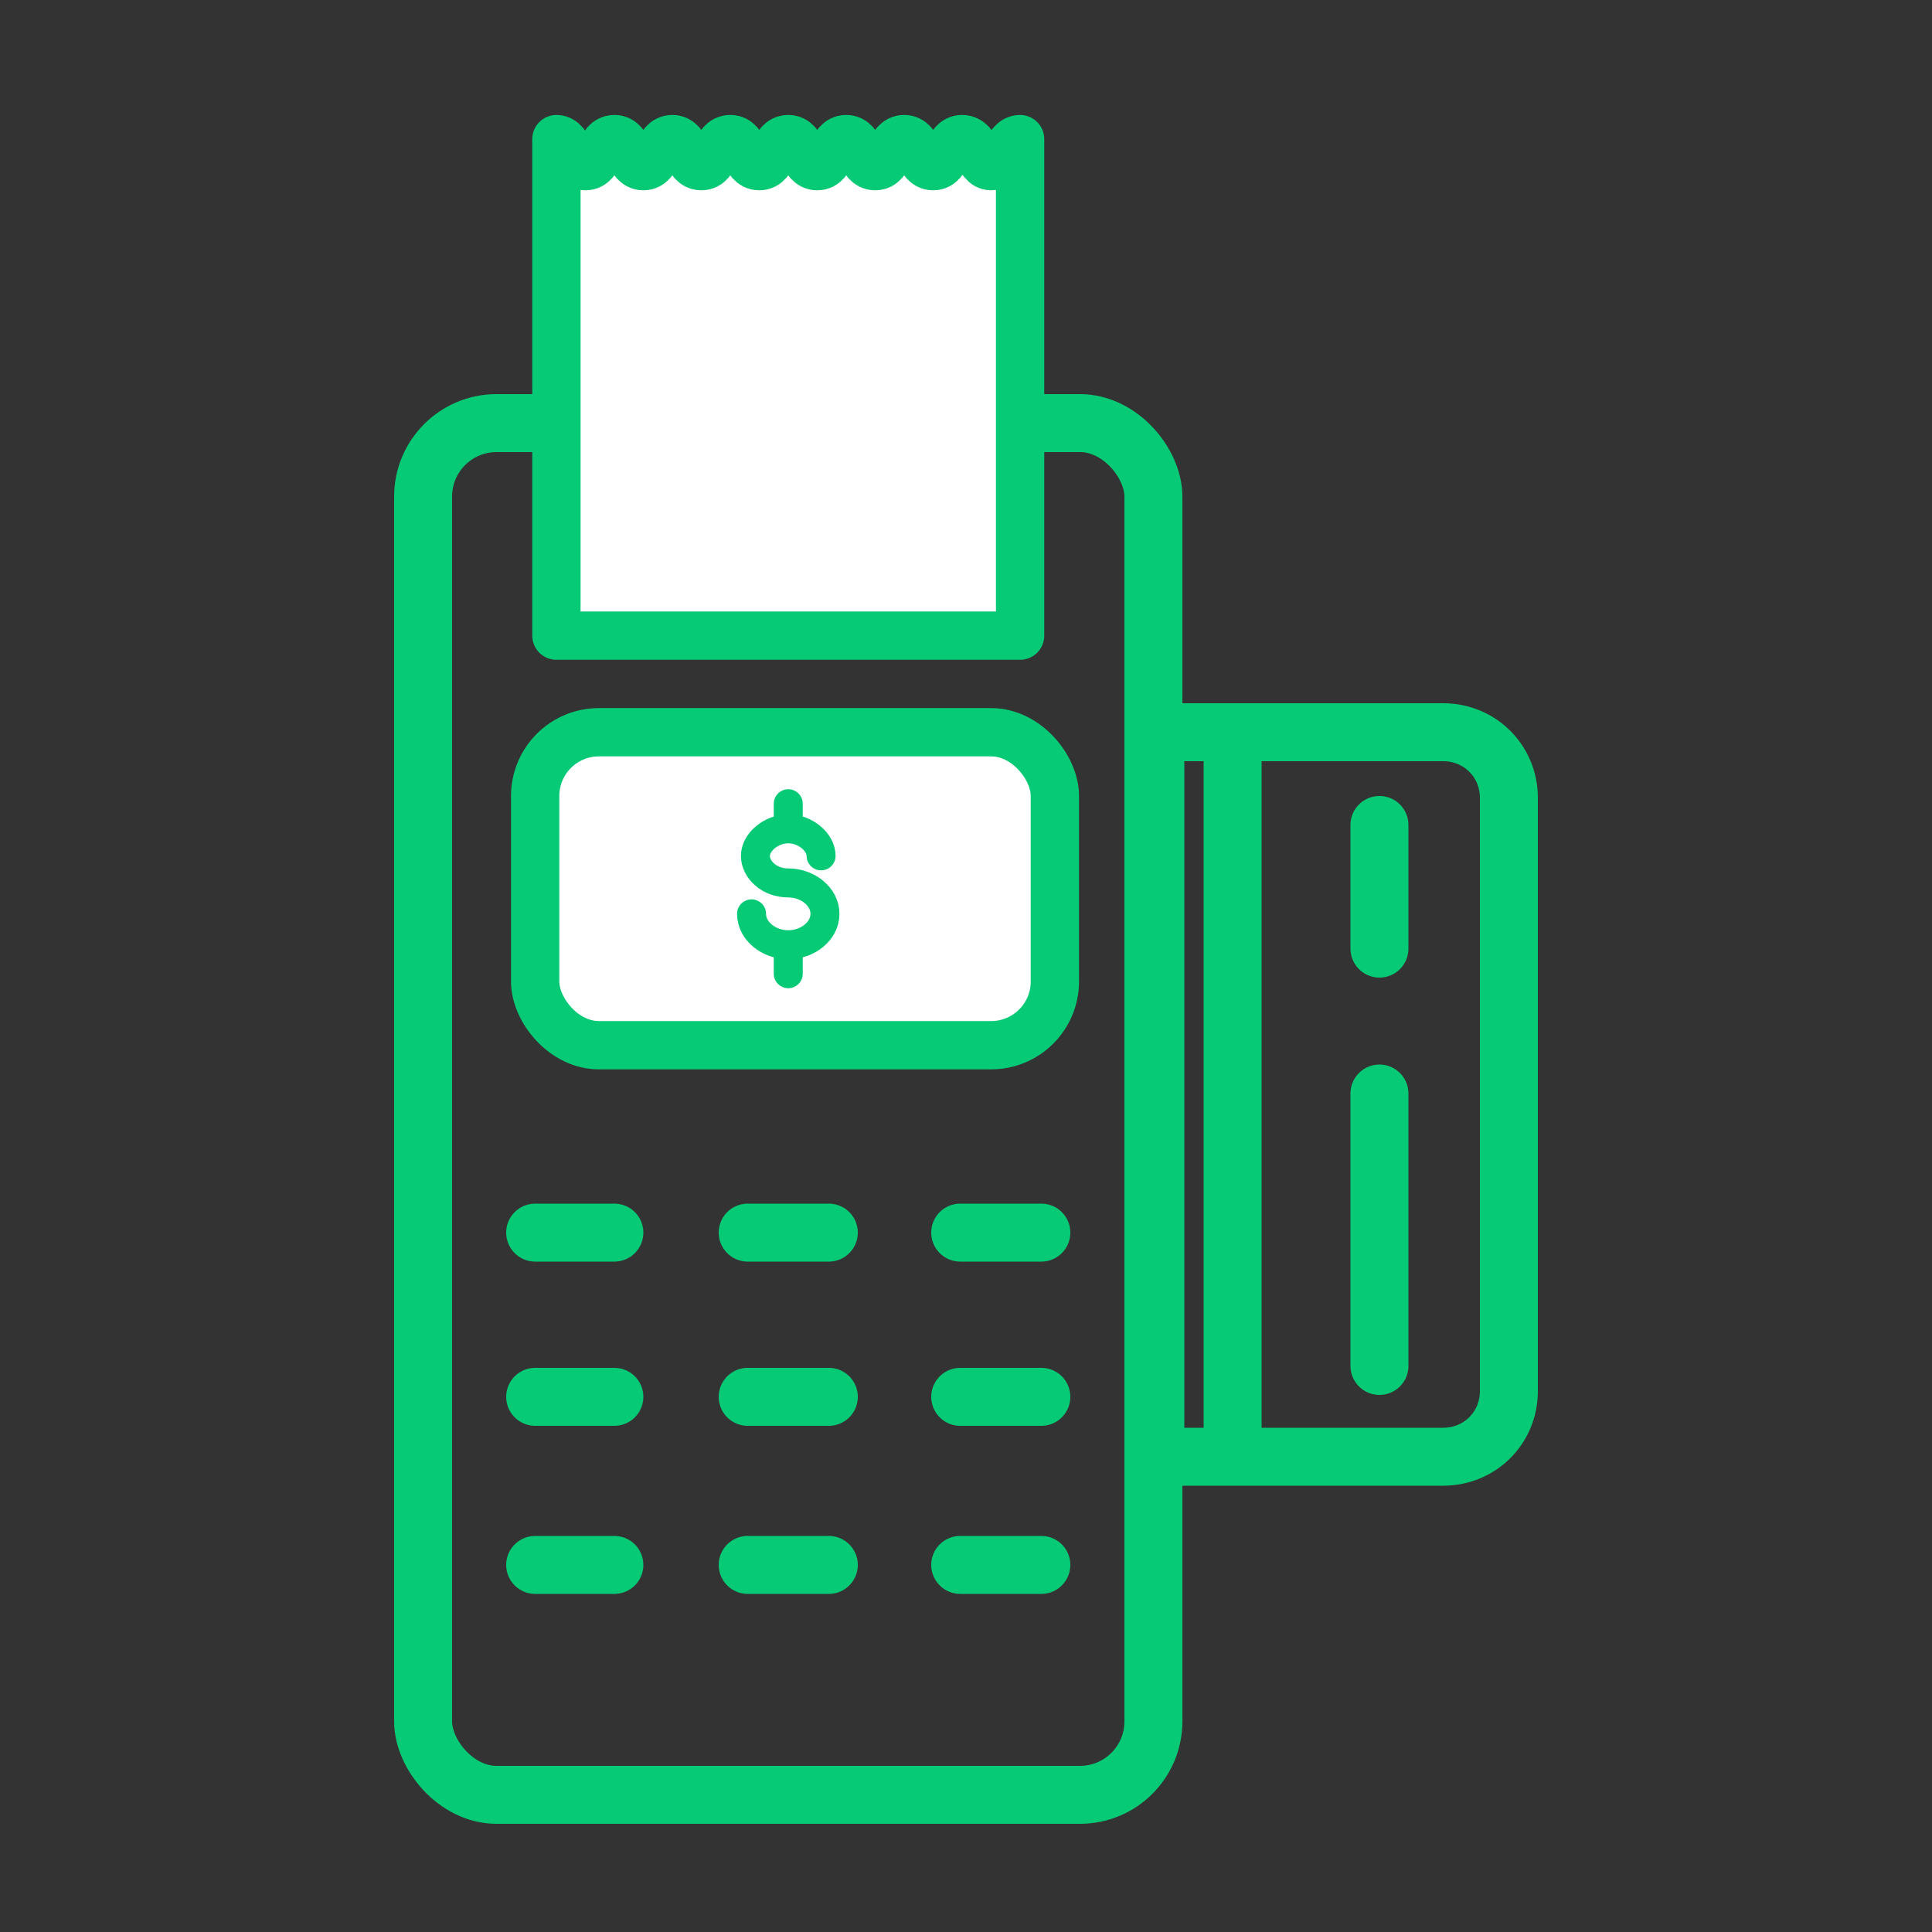
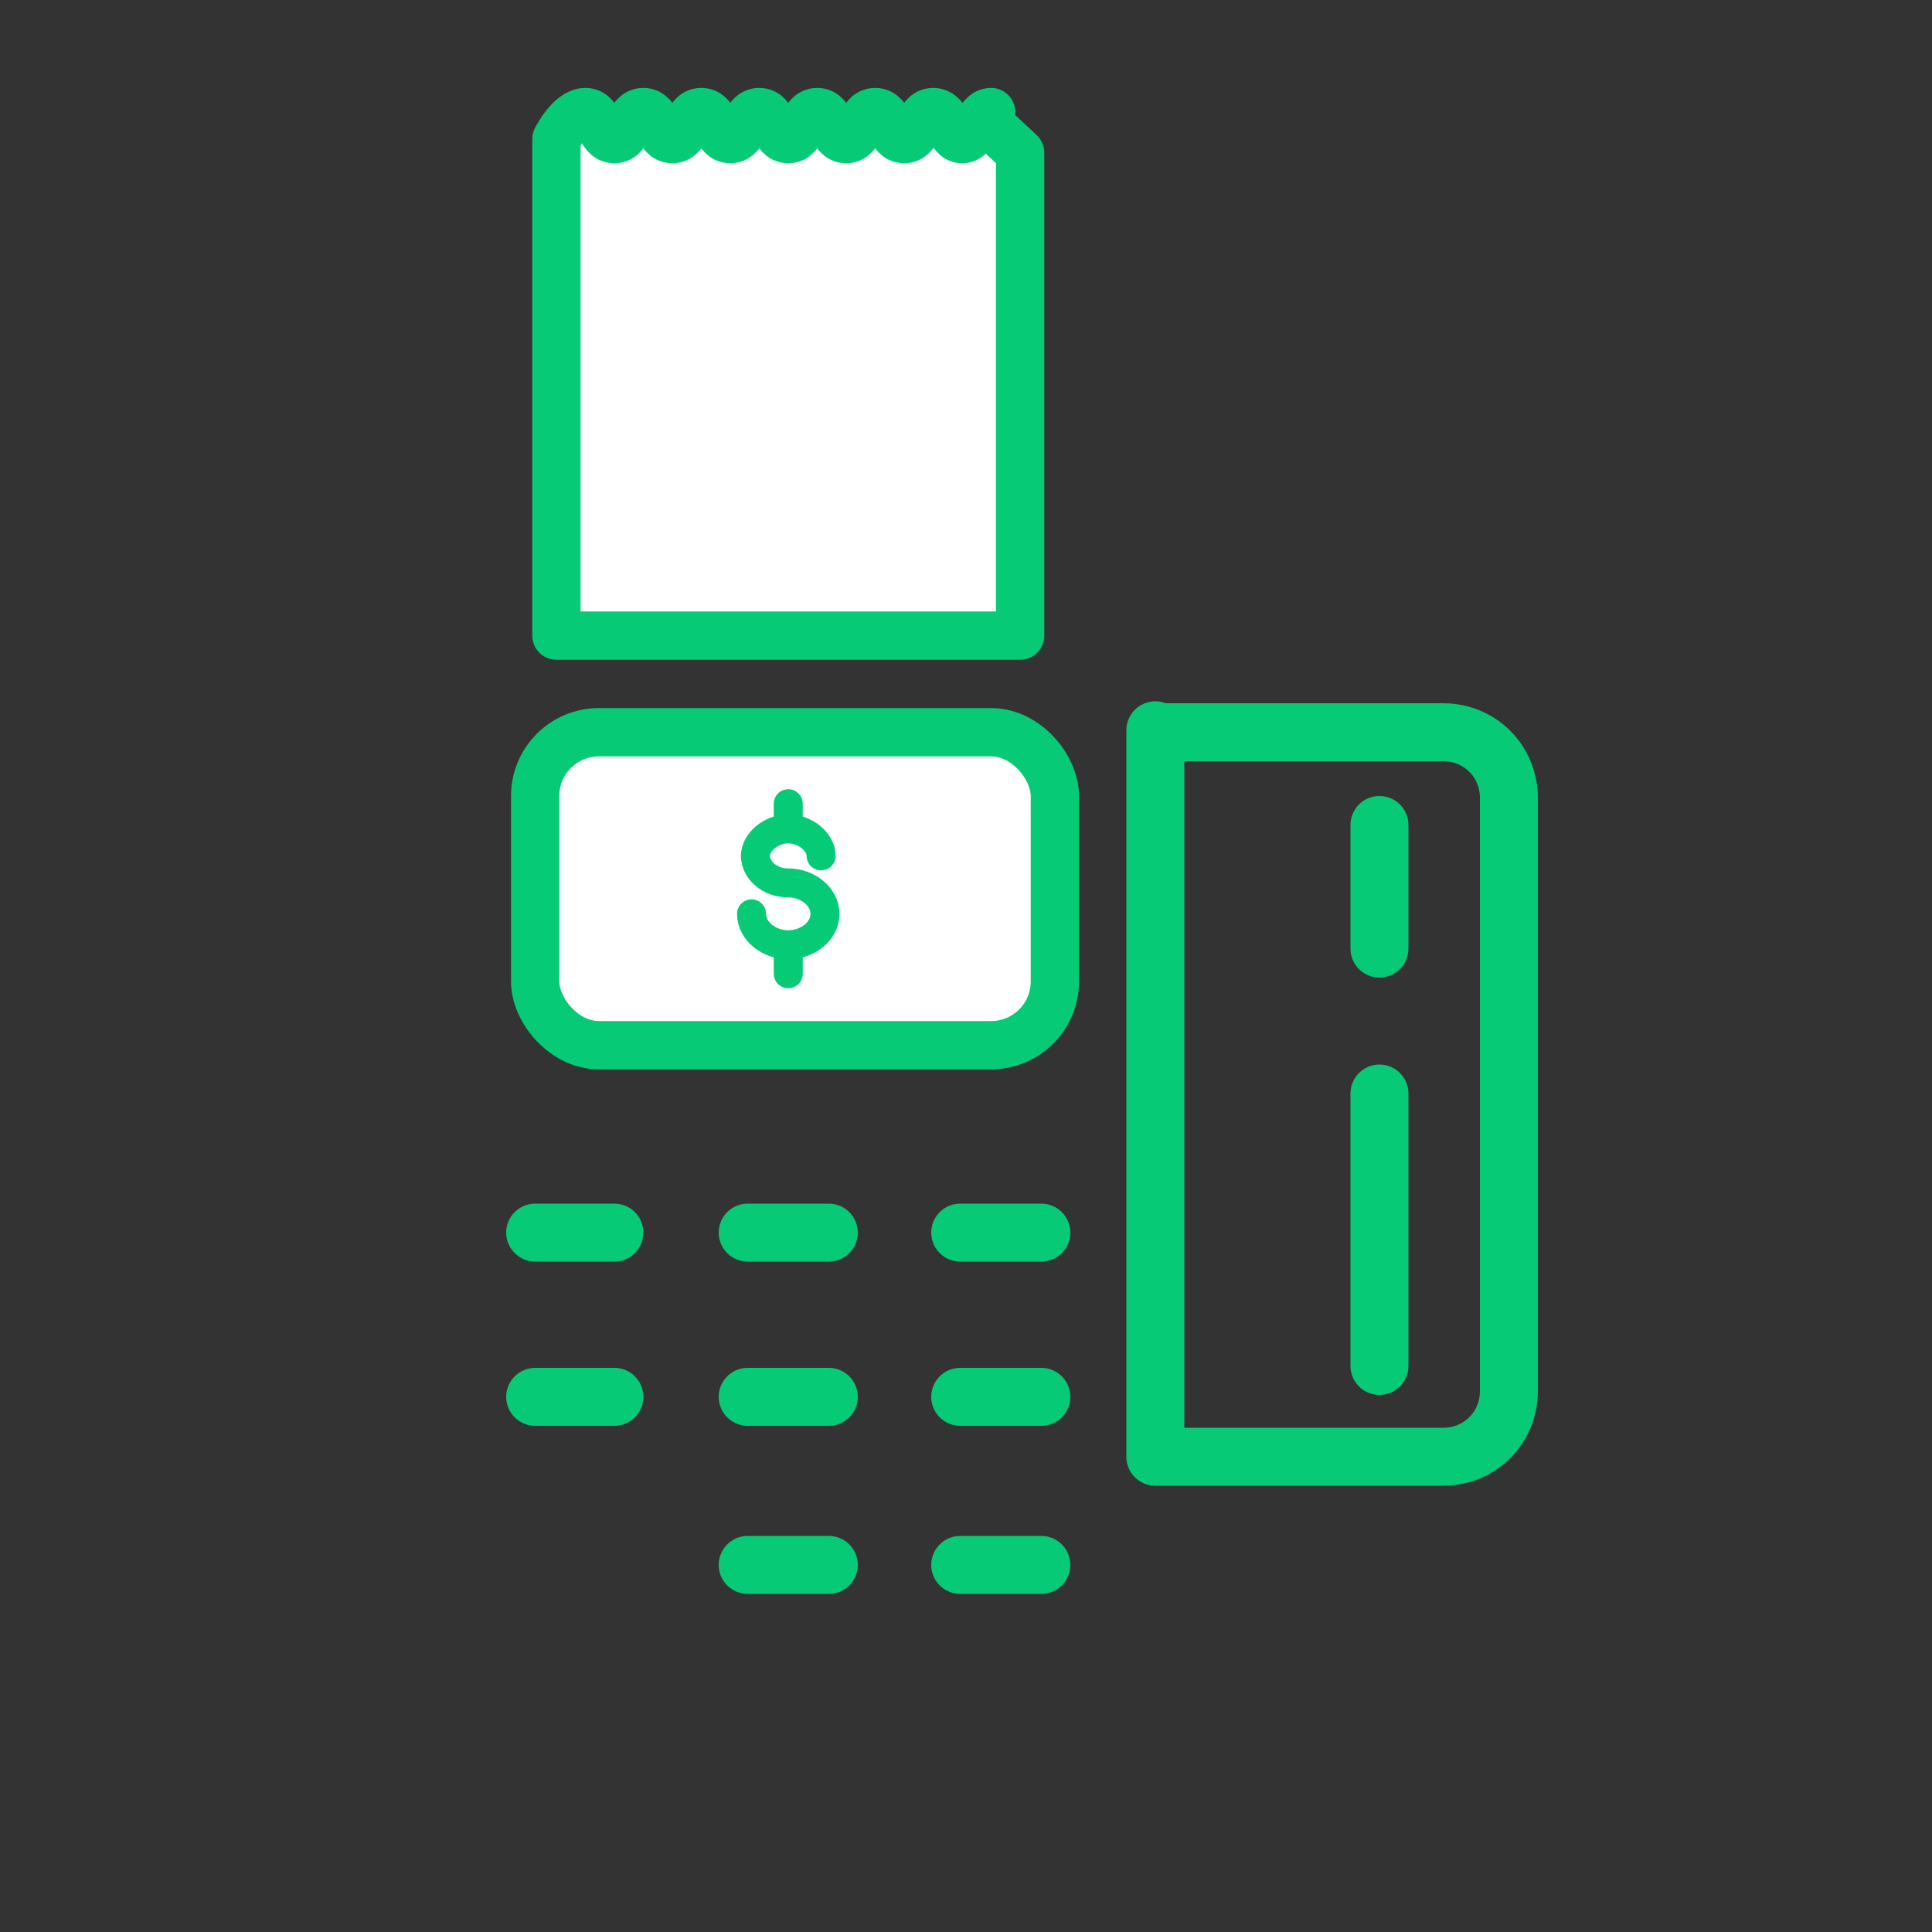
<svg xmlns="http://www.w3.org/2000/svg" id="Capa_1" data-name="Capa 1" version="1.1" viewBox="0 0 100 100">
  <rect x="0" y="0" width="100" height="100" fill="#333333" stroke="none" />
  <defs>
    <style> .cls-1 { stroke-width: 3px; } .cls-1, .cls-2, .cls-3 { fill: none; } .cls-1, .cls-2, .cls-3, .cls-4 { stroke: #06ca75; stroke-linecap: round; stroke-linejoin: round; } .cls-2 { stroke-width: 1.5px; } .cls-3 { stroke-width: 2px; } .cls-4 { fill: #fff; stroke-width: 2.5px; } </style>
  </defs>
-   <rect class="cls-1" x="21.9" y="21.9" width="37.8" height="71" rx="3.8" ry="3.8" />
  <path class="cls-1" d="M59.8,37.9h14.9c1.9,0,3.4,1.5,3.4,3.4v30.7c0,1.9-1.5,3.4-3.4,3.4h-14.9v-37.6h0Z" />
-   <line class="cls-1" x1="63.8" y1="38.1" x2="63.8" y2="75.1" />
  <line class="cls-1" x1="71.4" y1="56.6" x2="71.4" y2="70.7" />
  <line class="cls-1" x1="71.4" y1="42.7" x2="71.4" y2="49.1" />
-   <path class="cls-4" d="M52.8,7.9v25h-24V7.2c.7,0,.7,1.4,1.5,1.4s.7-1.4,1.5-1.4.7,1.4,1.5,1.4.7-1.4,1.5-1.4.7,1.4,1.5,1.4.7-1.4,1.5-1.4.7,1.4,1.5,1.4.7-1.4,1.5-1.4.7,1.4,1.5,1.4.7-1.4,1.5-1.4.7,1.4,1.5,1.4.7-1.4,1.5-1.4.7,1.4,1.5,1.4.7-1.4,1.5-1.4.8,1.4,1.5,1.4.8-1.4,1.5-1.4v.7Z" />
+   <path class="cls-4" d="M52.8,7.9v25h-24V7.2s.7-1.4,1.5-1.4.7,1.4,1.5,1.4.7-1.4,1.5-1.4.7,1.4,1.5,1.4.7-1.4,1.5-1.4.7,1.4,1.5,1.4.7-1.4,1.5-1.4.7,1.4,1.5,1.4.7-1.4,1.5-1.4.7,1.4,1.5,1.4.7-1.4,1.5-1.4.7,1.4,1.5,1.4.7-1.4,1.5-1.4.8,1.4,1.5,1.4.8-1.4,1.5-1.4v.7Z" />
  <g>
    <rect class="cls-4" x="27.7" y="37.9" width="26.9" height="16.2" rx="3.3" ry="3.3" />
    <g>
      <path class="cls-2" d="M38.9,47.3c0,.9.9,1.6,1.9,1.6s1.9-.7,1.9-1.6-.9-1.6-1.9-1.6-1.7-.7-1.7-1.4.8-1.4,1.7-1.4,1.7.7,1.7,1.4" />
      <line class="cls-2" x1="40.8" y1="50.4" x2="40.8" y2="49" />
      <line class="cls-2" x1="40.8" y1="42.8" x2="40.8" y2="41.6" />
    </g>
  </g>
  <g>
    <g>
-       <line class="cls-3" x1="31.8" y1="63.8" x2="27.7" y2="63.8" />
      <line class="cls-3" x1="31.8" y1="72.3" x2="27.7" y2="72.3" />
-       <line class="cls-3" x1="31.8" y1="81" x2="27.7" y2="81" />
    </g>
    <g>
      <line class="cls-3" x1="42.9" y1="63.8" x2="38.7" y2="63.8" />
      <line class="cls-3" x1="42.9" y1="72.3" x2="38.7" y2="72.3" />
      <line class="cls-3" x1="42.9" y1="81" x2="38.7" y2="81" />
    </g>
    <g>
      <line class="cls-3" x1="53.9" y1="63.8" x2="49.7" y2="63.8" />
      <line class="cls-3" x1="53.9" y1="72.3" x2="49.7" y2="72.3" />
      <line class="cls-3" x1="53.9" y1="81" x2="49.7" y2="81" />
    </g>
  </g>
  <g>
    <g>
      <line class="cls-1" x1="31.8" y1="63.8" x2="27.7" y2="63.8" />
      <line class="cls-1" x1="31.8" y1="72.3" x2="27.7" y2="72.3" />
-       <line class="cls-1" x1="31.8" y1="81" x2="27.7" y2="81" />
    </g>
    <g>
      <line class="cls-1" x1="42.9" y1="63.8" x2="38.7" y2="63.8" />
      <line class="cls-1" x1="42.9" y1="72.3" x2="38.7" y2="72.3" />
      <line class="cls-1" x1="42.9" y1="81" x2="38.7" y2="81" />
    </g>
    <g>
      <line class="cls-1" x1="53.9" y1="63.8" x2="49.7" y2="63.8" />
      <line class="cls-1" x1="53.9" y1="72.3" x2="49.7" y2="72.3" />
      <line class="cls-1" x1="53.9" y1="81" x2="49.7" y2="81" />
    </g>
  </g>
</svg>